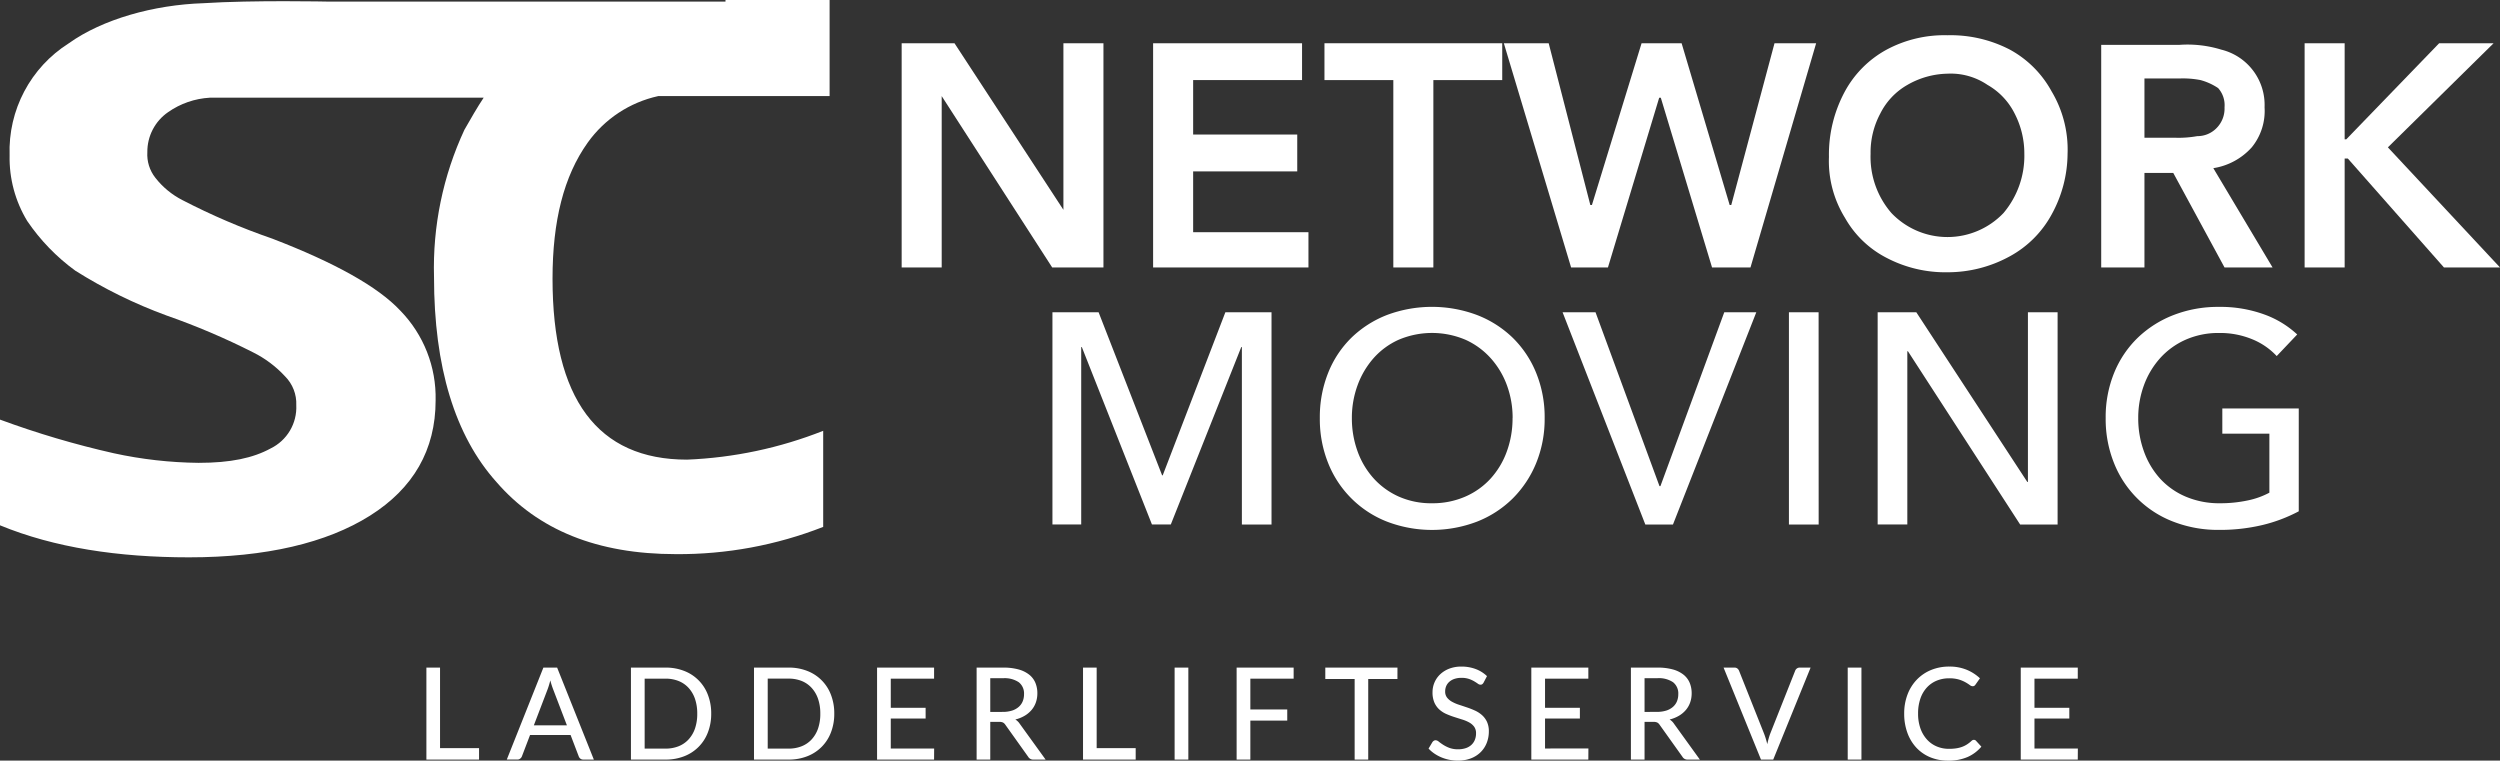
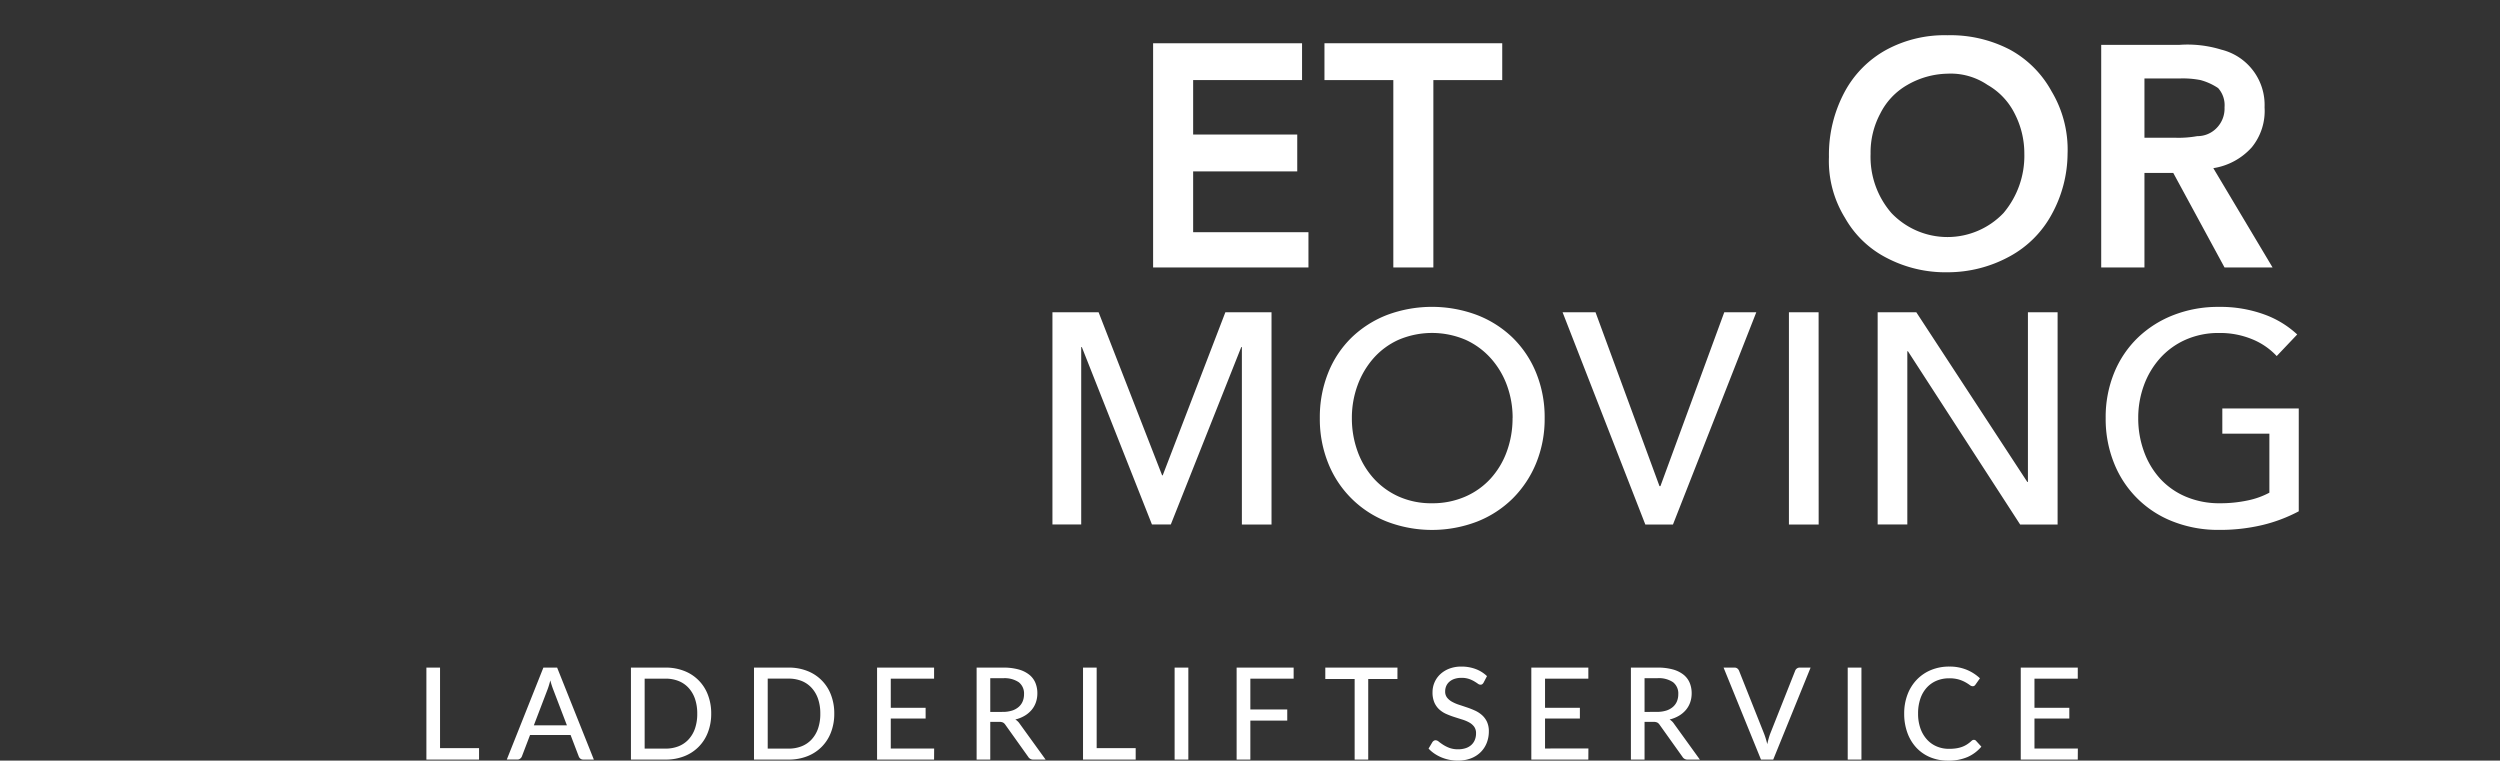
<svg xmlns="http://www.w3.org/2000/svg" width="273.175" height="83.112" viewBox="0 0 273.175 83.112">
  <rect x="0" y="0" width="273.175" height="83.112" fill="#333333" stroke="none" />
  <defs>
    <clipPath id="clip-path">
-       <path id="Path_9" data-name="Path 9" d="M117.975,60.775h-43.4s-8.225-.175-13.65.175c-5.425.175-11.025,1.75-14.7,4.375a13.9,13.9,0,0,0-6.475,12.25,13.276,13.276,0,0,0,1.925,7.175,22.044,22.044,0,0,0,5.25,5.425,52.759,52.759,0,0,0,9.975,4.9A77.414,77.414,0,0,1,66.35,99.1a12.079,12.079,0,0,1,3.5,2.625,4.217,4.217,0,0,1,1.225,3.15,5,5,0,0,1-2.8,4.725c-1.925,1.05-4.375,1.575-7.875,1.575a45.642,45.642,0,0,1-9.275-1.05A98.914,98.914,0,0,1,38.7,106.45V118c5.95,2.45,12.95,3.5,20.65,3.5,8.4,0,15.05-1.575,19.775-4.55s7.175-7.175,7.175-12.6a13.6,13.6,0,0,0-3.85-9.8c-2.45-2.625-7.175-5.25-14-7.875a73.043,73.043,0,0,1-9.8-4.2,8.855,8.855,0,0,1-2.975-2.45,4.117,4.117,0,0,1-.875-2.8,5.244,5.244,0,0,1,2.275-4.375,8.807,8.807,0,0,1,4.55-1.575H91.55c-.7,1.05-1.4,2.275-2.1,3.5a35.771,35.771,0,0,0-3.325,16.1c0,9.8,2.275,17.325,6.825,22.4,4.55,5.25,11.025,7.875,19.6,7.875a43.231,43.231,0,0,0,16.1-2.975v-10.5a45.362,45.362,0,0,1-14.875,3.15c-9.8,0-14.7-6.65-14.7-19.775,0-6.3,1.225-11.2,3.85-14.875a12.853,12.853,0,0,1,7.7-5.075H129.35V60.6H117.975Z" transform="translate(-38.7 -60.6)" fill="#fff" stroke="#707070" stroke-width="1" />
-     </clipPath>
+       </clipPath>
  </defs>
  <g id="logo" transform="translate(-256 -40)">
-     <path id="Path_1" data-name="Path 1" d="M95,87.8h4.375V69.075h0L111.45,87.8h5.6V63.3h-4.375V81.5h0l-11.9-18.2H95Z" transform="translate(259.524 -18.574)" fill="#fff" fill-rule="evenodd" />
    <path id="Path_2" data-name="Path 2" d="M110.7,87.8h16.975V83.95h-12.6V77.3H126.45V73.275H115.075v-5.95h11.9V63.3H110.7Z" transform="translate(271.3 -18.574)" fill="#fff" fill-rule="evenodd" />
    <path id="Path_3" data-name="Path 3" d="M128.925,87.8H133.3V67.325h7.525V63.3H121.4v4.025h7.525Z" transform="translate(279.324 -18.574)" fill="#fff" fill-rule="evenodd" />
-     <path id="Path_4" data-name="Path 4" d="M139.95,87.8h4.025l5.6-18.55h.175l5.6,18.55h4.2l7.175-24.5h-4.55L157.45,80.975h-.175L152.025,63.3H147.65l-5.425,17.675h-.175L137.5,63.3h-4.9Z" transform="translate(287.725 -18.574)" fill="#fff" fill-rule="evenodd" />
    <path id="Path_5" data-name="Path 5" d="M157.45,75.75a8.987,8.987,0,0,1,1.05-4.375,7.414,7.414,0,0,1,2.975-3.15A9.093,9.093,0,0,1,165.85,67a7.162,7.162,0,0,1,4.375,1.225,7.414,7.414,0,0,1,2.975,3.15,9.488,9.488,0,0,1,1.05,4.375,9.691,9.691,0,0,1-2.275,6.475,8.458,8.458,0,0,1-12.25,0A9.367,9.367,0,0,1,157.45,75.75Zm-4.55.35a11.8,11.8,0,0,0,1.75,6.65,10.967,10.967,0,0,0,4.55,4.375,13.826,13.826,0,0,0,6.65,1.575,14.091,14.091,0,0,0,6.825-1.75,11.385,11.385,0,0,0,4.55-4.55,13.923,13.923,0,0,0,1.75-6.65,12.4,12.4,0,0,0-1.75-6.825,11.386,11.386,0,0,0-4.55-4.55A14.044,14.044,0,0,0,165.85,62.8a13.351,13.351,0,0,0-6.65,1.575,11.385,11.385,0,0,0-4.55,4.55A14.52,14.52,0,0,0,152.9,76.1Z" transform="translate(302.949 -18.949)" fill="#fff" fill-rule="evenodd" />
    <path id="Path_6" data-name="Path 6" d="M174.625,73.745v-6.65h3.85a9.979,9.979,0,0,1,2.275.175,6.47,6.47,0,0,1,1.925.875,2.789,2.789,0,0,1,.7,2.1,3.023,3.023,0,0,1-.875,2.275,2.9,2.9,0,0,1-2.1.875,11.554,11.554,0,0,1-2.45.175h-3.325Zm-4.375,14h4.375V77.42h3.15l5.6,10.325h5.25l-6.475-10.85a7.1,7.1,0,0,0,4.2-2.275,6.276,6.276,0,0,0,1.4-4.375,6.218,6.218,0,0,0-4.725-6.3,12.529,12.529,0,0,0-4.55-.525H169.9V87.745Z" transform="translate(315.699 -18.52)" fill="#fff" fill-rule="evenodd" />
-     <path id="Path_7" data-name="Path 7" d="M182.6,87.8h4.375V75.9h.35l10.5,11.9h6.125L191.7,74.675,203.25,63.3H197.3L187.15,73.8h-.175V63.3H182.6Z" transform="translate(325.225 -18.574)" fill="#fff" fill-rule="evenodd" />
    <g id="Group_2" data-name="Group 2" transform="translate(256 40)" clip-path="url(#clip-path)">
      <path id="Path_8" data-name="Path 8" d="M129.925,59.7h-58.8c-2.625,0-6.475,0-9.45.175A29.756,29.756,0,0,0,46.1,64.6a15.657,15.657,0,0,0-7.35,13.65,14.554,14.554,0,0,0,2.275,8.225,20.668,20.668,0,0,0,5.775,5.95A56.562,56.562,0,0,0,57.125,97.5c4.725,1.75,7.7,3.15,9.275,3.85a7.005,7.005,0,0,1,2.975,2.275,2.632,2.632,0,0,1,.7,1.925,3.2,3.2,0,0,1-1.925,3.15,14.482,14.482,0,0,1-7,1.4,42.48,42.48,0,0,1-8.925-1.05,89.632,89.632,0,0,1-12.25-3.675L37.7,104.5v15.225l1.05.35A57.441,57.441,0,0,0,60.1,123.75c8.75,0,15.75-1.575,20.65-4.9a16.6,16.6,0,0,0,7.525-10.15,28.063,28.063,0,0,0,4.025,6.65c4.9,5.6,11.9,8.4,20.825,8.4a43.528,43.528,0,0,0,16.8-3.15l1.05-.525V105.9l-2.275.875c-5.6,1.925-10.5,2.975-14.35,2.975-3.15,0-12.95,0-12.95-18.025,0-5.95,1.225-10.5,3.5-13.825a9.7,9.7,0,0,1,6.475-4.2H131.85v-14h-1.925ZM88.975,74.75a39.72,39.72,0,0,0-3.5,16.975v3.15c-.35-.35-.525-.7-.875-1.05-2.8-2.8-7.525-5.6-14.7-8.4C64.825,83.5,61.675,82.1,60.275,81.4a7.435,7.435,0,0,1-2.45-1.925,2.956,2.956,0,0,1-.525-1.75,3.153,3.153,0,0,1,1.575-2.8A7.026,7.026,0,0,1,62.55,73.7H89.325A2.488,2.488,0,0,1,88.975,74.75Z" transform="translate(-39.45 -61.275)" fill="#fff" stroke="#707070" stroke-width="1" />
    </g>
    <path id="Path_89" data-name="Path 89" d="M16.8,33.752h.066l6.845-17.818h5.044v23.19H25.516V19.733h-.066l-7.7,19.39H15.69L8.026,19.733H7.96v19.39H4.816V15.934H9.86ZM58.6,27.5a12.709,12.709,0,0,1-.933,4.929,11.687,11.687,0,0,1-2.571,3.865,11.543,11.543,0,0,1-3.9,2.522,13.8,13.8,0,0,1-9.81,0,11.361,11.361,0,0,1-6.436-6.387,12.908,12.908,0,0,1-.917-4.929,13,13,0,0,1,.917-4.962A11.132,11.132,0,0,1,37.5,18.7a11.63,11.63,0,0,1,3.881-2.473,14.044,14.044,0,0,1,9.81,0,11.593,11.593,0,0,1,3.9,2.473,11.327,11.327,0,0,1,2.571,3.832A12.8,12.8,0,0,1,58.6,27.5Zm-3.5,0a10.279,10.279,0,0,0-.622-3.587A9.11,9.11,0,0,0,52.7,20.945a8.267,8.267,0,0,0-2.768-2.014,9.336,9.336,0,0,0-7.271,0,8.094,8.094,0,0,0-2.751,2.014,9.265,9.265,0,0,0-1.752,2.964,10.279,10.279,0,0,0-.622,3.587,10.511,10.511,0,0,0,.622,3.636A8.887,8.887,0,0,0,39.928,34.1a8.224,8.224,0,0,0,2.751,1.982,8.7,8.7,0,0,0,3.6.721,8.931,8.931,0,0,0,3.636-.721A8.141,8.141,0,0,0,52.7,34.1a8.887,8.887,0,0,0,1.769-2.964A10.511,10.511,0,0,0,55.093,27.5Zm16.049,7.435h.1l6.977-19h3.5l-9.105,23.19H69.6l-9.04-23.19h3.6Zm17.392,4.192H85.292V15.934h3.243Zm22.8-4.651h.066V15.934h3.243v23.19h-4.094L98.295,20.192h-.066V39.123H94.987V15.934h4.225Zm27.251-13.757a7.546,7.546,0,0,0-2.669-1.834,9.18,9.18,0,0,0-3.619-.688,8.842,8.842,0,0,0-3.668.737,8.224,8.224,0,0,0-2.784,2.014,9.11,9.11,0,0,0-1.769,2.964,10.279,10.279,0,0,0-.622,3.587,10.511,10.511,0,0,0,.622,3.636A8.887,8.887,0,0,0,125.84,34.1a8.067,8.067,0,0,0,2.817,1.982,9.334,9.334,0,0,0,3.734.721A14.392,14.392,0,0,0,135.4,36.5a8.784,8.784,0,0,0,2.391-.852V29.2h-5.142V26.447h8.352V37.682a16.807,16.807,0,0,1-4,1.507,20,20,0,0,1-4.717.524,13.46,13.46,0,0,1-4.995-.9,11.291,11.291,0,0,1-6.469-6.387,12.908,12.908,0,0,1-.917-4.929,12.8,12.8,0,0,1,.933-4.962,11.21,11.21,0,0,1,2.588-3.832,11.775,11.775,0,0,1,3.914-2.473,13.366,13.366,0,0,1,4.913-.884,14.034,14.034,0,0,1,4.962.819,10.528,10.528,0,0,1,3.619,2.194Z" transform="translate(366.184 58.188)" fill="#fff" />
-     <path id="Path_90" data-name="Path 90" d="M52.346,12.747V14H46.592V3.948h1.491v8.8Zm9.6-2.492-1.491-3.9a8.691,8.691,0,0,1-.322-1.008q-.077.3-.157.56t-.158.462l-1.484,3.885ZM64.89,14H63.742a.509.509,0,0,1-.322-.1.551.551,0,0,1-.182-.252l-.889-2.331H57.918l-.889,2.331a.568.568,0,0,1-.182.242.493.493,0,0,1-.322.108H55.377l4-10.052h1.5ZM77.714,8.974a5.6,5.6,0,0,1-.361,2.051,4.486,4.486,0,0,1-2.593,2.611A5.477,5.477,0,0,1,72.723,14h-3.78V3.948h3.78a5.477,5.477,0,0,1,2.037.364,4.479,4.479,0,0,1,2.593,2.615A5.607,5.607,0,0,1,77.714,8.974Zm-1.526,0a4.911,4.911,0,0,0-.245-1.606,3.4,3.4,0,0,0-.7-1.2,2.965,2.965,0,0,0-1.092-.753,3.788,3.788,0,0,0-1.432-.259H70.441V12.8h2.282a3.788,3.788,0,0,0,1.432-.259,2.965,2.965,0,0,0,1.092-.752,3.4,3.4,0,0,0,.7-1.2A4.9,4.9,0,0,0,76.188,8.974Zm14.973,0a5.6,5.6,0,0,1-.361,2.051,4.486,4.486,0,0,1-2.593,2.611A5.477,5.477,0,0,1,86.17,14H82.39V3.948h3.78a5.477,5.477,0,0,1,2.037.364A4.479,4.479,0,0,1,90.8,6.926,5.607,5.607,0,0,1,91.161,8.974Zm-1.526,0a4.911,4.911,0,0,0-.245-1.606,3.4,3.4,0,0,0-.7-1.2A2.965,2.965,0,0,0,87.6,5.411a3.788,3.788,0,0,0-1.432-.259H83.888V12.8H86.17a3.788,3.788,0,0,0,1.432-.259,2.965,2.965,0,0,0,1.092-.752,3.4,3.4,0,0,0,.7-1.2A4.9,4.9,0,0,0,89.635,8.974Zm12.439,3.815L102.067,14h-6.23V3.948h6.23V5.159H97.335V8.344h3.808V9.513H97.335v3.276Zm7.49-4a3.322,3.322,0,0,0,1.012-.14,2.053,2.053,0,0,0,.731-.4,1.623,1.623,0,0,0,.441-.609,2.014,2.014,0,0,0,.147-.781,1.552,1.552,0,0,0-.57-1.309,2.773,2.773,0,0,0-1.712-.441h-1.407V8.792ZM114.254,14h-1.33a.621.621,0,0,1-.581-.315L109.858,10.2a.741.741,0,0,0-.259-.248.934.934,0,0,0-.42-.073h-.973V14h-1.491V3.948h2.9a6.2,6.2,0,0,1,1.676.2,3.257,3.257,0,0,1,1.162.567,2.255,2.255,0,0,1,.679.885,2.939,2.939,0,0,1,.22,1.162,2.978,2.978,0,0,1-.161.987,2.589,2.589,0,0,1-.472.83,2.977,2.977,0,0,1-.759.634,3.724,3.724,0,0,1-1.015.406,1.538,1.538,0,0,1,.483.469Zm9.842-1.253V14h-5.754V3.948h1.491v8.8ZM129.85,14h-1.5V3.948h1.5Zm6.776-8.841V8.526h4.032V9.737h-4.032V14h-1.5V3.948h6.23V5.159Zm16.072.035h-3.192V14h-1.484V5.194h-3.206V3.948H152.7Zm9.415.392a.57.57,0,0,1-.147.175.325.325,0,0,1-.2.056.513.513,0,0,1-.287-.115q-.161-.116-.4-.259a3.116,3.116,0,0,0-.577-.259,2.487,2.487,0,0,0-.805-.116,2.356,2.356,0,0,0-.773.116,1.629,1.629,0,0,0-.556.315,1.316,1.316,0,0,0-.34.469,1.468,1.468,0,0,0-.115.585,1.063,1.063,0,0,0,.206.672,1.778,1.778,0,0,0,.542.455,4.264,4.264,0,0,0,.763.329q.427.14.875.291a8.858,8.858,0,0,1,.875.346,3.083,3.083,0,0,1,.763.494,2.271,2.271,0,0,1,.542.728,2.423,2.423,0,0,1,.207,1.054,3.387,3.387,0,0,1-.228,1.246,2.929,2.929,0,0,1-.661,1.015,3.074,3.074,0,0,1-1.068.682,3.915,3.915,0,0,1-1.438.249,4.635,4.635,0,0,1-1.8-.361,4.327,4.327,0,0,1-.76-.413,3.751,3.751,0,0,1-.633-.543l.427-.714a.573.573,0,0,1,.15-.14.362.362,0,0,1,.2-.056.577.577,0,0,1,.34.154q.192.154.476.339a3.68,3.68,0,0,0,.679.34,2.659,2.659,0,0,0,.962.154,2.583,2.583,0,0,0,.826-.123,1.693,1.693,0,0,0,.613-.35,1.523,1.523,0,0,0,.382-.55,1.853,1.853,0,0,0,.133-.714,1.2,1.2,0,0,0-.2-.721,1.655,1.655,0,0,0-.539-.469,3.948,3.948,0,0,0-.763-.322q-.427-.133-.875-.277a8.77,8.77,0,0,1-.875-.332,2.839,2.839,0,0,1-.763-.493,2.233,2.233,0,0,1-.539-.763,2.791,2.791,0,0,1-.2-1.131,2.687,2.687,0,0,1,.21-1.043,2.643,2.643,0,0,1,.613-.892,3.013,3.013,0,0,1,.991-.623,3.606,3.606,0,0,1,1.344-.234,4.358,4.358,0,0,1,1.557.269,3.611,3.611,0,0,1,1.236.774Zm11.452,7.2L173.558,14h-6.23V3.948h6.23V5.159h-4.732V8.344h3.808V9.513h-3.808v3.276Zm7.49-4a3.322,3.322,0,0,0,1.012-.14,2.053,2.053,0,0,0,.731-.4,1.623,1.623,0,0,0,.441-.609,2.013,2.013,0,0,0,.147-.781,1.552,1.552,0,0,0-.571-1.309,2.773,2.773,0,0,0-1.712-.441H179.7V8.792ZM185.745,14h-1.33a.621.621,0,0,1-.581-.315L181.349,10.2a.741.741,0,0,0-.259-.248.934.934,0,0,0-.42-.073H179.7V14h-1.491V3.948h2.9a6.2,6.2,0,0,1,1.677.2,3.257,3.257,0,0,1,1.162.567,2.255,2.255,0,0,1,.679.885,2.939,2.939,0,0,1,.221,1.162,2.978,2.978,0,0,1-.161.987,2.589,2.589,0,0,1-.473.83,2.977,2.977,0,0,1-.76.634,3.724,3.724,0,0,1-1.015.406,1.538,1.538,0,0,1,.483.469Zm12.1-10.052L193.76,14h-1.337L188.335,3.948h1.19a.494.494,0,0,1,.319.1.614.614,0,0,1,.186.252l2.716,6.832q.1.252.193.553t.171.63q.07-.329.154-.63t.182-.553L196.154,4.3a.546.546,0,0,1,.178-.245.489.489,0,0,1,.318-.105ZM203.4,14h-1.5V3.948h1.5Zm12.3-2.156a.286.286,0,0,1,.217.1l.588.644a4.2,4.2,0,0,1-1.5,1.127,5.164,5.164,0,0,1-2.132.4,4.989,4.989,0,0,1-1.978-.378,4.356,4.356,0,0,1-1.512-1.057,4.755,4.755,0,0,1-.969-1.624,6.053,6.053,0,0,1-.343-2.079,5.789,5.789,0,0,1,.36-2.079,4.774,4.774,0,0,1,1.012-1.624A4.562,4.562,0,0,1,211,4.214,5.162,5.162,0,0,1,213,3.836a4.878,4.878,0,0,1,1.9.35,4.8,4.8,0,0,1,1.449.931l-.49.693a.421.421,0,0,1-.122.126.341.341,0,0,1-.192.049.552.552,0,0,1-.312-.133,4.577,4.577,0,0,0-.469-.3,3.7,3.7,0,0,0-.717-.3,3.629,3.629,0,0,0-1.064-.133,3.5,3.5,0,0,0-1.372.262,3.037,3.037,0,0,0-1.074.756,3.431,3.431,0,0,0-.7,1.211,4.934,4.934,0,0,0-.248,1.62,4.766,4.766,0,0,0,.259,1.631,3.573,3.573,0,0,0,.714,1.211,3.027,3.027,0,0,0,1.071.756,3.4,3.4,0,0,0,1.33.259,5.244,5.244,0,0,0,.781-.053,3.347,3.347,0,0,0,.637-.157,2.791,2.791,0,0,0,.549-.27,3.675,3.675,0,0,0,.511-.4.563.563,0,0,1,.119-.08A.294.294,0,0,1,215.7,11.844Zm11.347.945L227.038,14h-6.23V3.948h6.23V5.159h-4.732V8.344h3.808V9.513h-3.808v3.276Z" transform="translate(256 109)" fill="#fff" />
+     <path id="Path_90" data-name="Path 90" d="M52.346,12.747V14H46.592V3.948h1.491v8.8Zm9.6-2.492-1.491-3.9a8.691,8.691,0,0,1-.322-1.008q-.077.3-.157.56t-.158.462l-1.484,3.885ZM64.89,14H63.742a.509.509,0,0,1-.322-.1.551.551,0,0,1-.182-.252l-.889-2.331H57.918l-.889,2.331a.568.568,0,0,1-.182.242.493.493,0,0,1-.322.108H55.377l4-10.052h1.5ZM77.714,8.974a5.6,5.6,0,0,1-.361,2.051,4.486,4.486,0,0,1-2.593,2.611A5.477,5.477,0,0,1,72.723,14h-3.78V3.948h3.78a5.477,5.477,0,0,1,2.037.364,4.479,4.479,0,0,1,2.593,2.615A5.607,5.607,0,0,1,77.714,8.974m-1.526,0a4.911,4.911,0,0,0-.245-1.606,3.4,3.4,0,0,0-.7-1.2,2.965,2.965,0,0,0-1.092-.753,3.788,3.788,0,0,0-1.432-.259H70.441V12.8h2.282a3.788,3.788,0,0,0,1.432-.259,2.965,2.965,0,0,0,1.092-.752,3.4,3.4,0,0,0,.7-1.2A4.9,4.9,0,0,0,76.188,8.974Zm14.973,0a5.6,5.6,0,0,1-.361,2.051,4.486,4.486,0,0,1-2.593,2.611A5.477,5.477,0,0,1,86.17,14H82.39V3.948h3.78a5.477,5.477,0,0,1,2.037.364A4.479,4.479,0,0,1,90.8,6.926,5.607,5.607,0,0,1,91.161,8.974Zm-1.526,0a4.911,4.911,0,0,0-.245-1.606,3.4,3.4,0,0,0-.7-1.2A2.965,2.965,0,0,0,87.6,5.411a3.788,3.788,0,0,0-1.432-.259H83.888V12.8H86.17a3.788,3.788,0,0,0,1.432-.259,2.965,2.965,0,0,0,1.092-.752,3.4,3.4,0,0,0,.7-1.2A4.9,4.9,0,0,0,89.635,8.974Zm12.439,3.815L102.067,14h-6.23V3.948h6.23V5.159H97.335V8.344h3.808V9.513H97.335v3.276Zm7.49-4a3.322,3.322,0,0,0,1.012-.14,2.053,2.053,0,0,0,.731-.4,1.623,1.623,0,0,0,.441-.609,2.014,2.014,0,0,0,.147-.781,1.552,1.552,0,0,0-.57-1.309,2.773,2.773,0,0,0-1.712-.441h-1.407V8.792ZM114.254,14h-1.33a.621.621,0,0,1-.581-.315L109.858,10.2a.741.741,0,0,0-.259-.248.934.934,0,0,0-.42-.073h-.973V14h-1.491V3.948h2.9a6.2,6.2,0,0,1,1.676.2,3.257,3.257,0,0,1,1.162.567,2.255,2.255,0,0,1,.679.885,2.939,2.939,0,0,1,.22,1.162,2.978,2.978,0,0,1-.161.987,2.589,2.589,0,0,1-.472.83,2.977,2.977,0,0,1-.759.634,3.724,3.724,0,0,1-1.015.406,1.538,1.538,0,0,1,.483.469Zm9.842-1.253V14h-5.754V3.948h1.491v8.8ZM129.85,14h-1.5V3.948h1.5Zm6.776-8.841V8.526h4.032V9.737h-4.032V14h-1.5V3.948h6.23V5.159Zm16.072.035h-3.192V14h-1.484V5.194h-3.206V3.948H152.7Zm9.415.392a.57.57,0,0,1-.147.175.325.325,0,0,1-.2.056.513.513,0,0,1-.287-.115q-.161-.116-.4-.259a3.116,3.116,0,0,0-.577-.259,2.487,2.487,0,0,0-.805-.116,2.356,2.356,0,0,0-.773.116,1.629,1.629,0,0,0-.556.315,1.316,1.316,0,0,0-.34.469,1.468,1.468,0,0,0-.115.585,1.063,1.063,0,0,0,.206.672,1.778,1.778,0,0,0,.542.455,4.264,4.264,0,0,0,.763.329q.427.14.875.291a8.858,8.858,0,0,1,.875.346,3.083,3.083,0,0,1,.763.494,2.271,2.271,0,0,1,.542.728,2.423,2.423,0,0,1,.207,1.054,3.387,3.387,0,0,1-.228,1.246,2.929,2.929,0,0,1-.661,1.015,3.074,3.074,0,0,1-1.068.682,3.915,3.915,0,0,1-1.438.249,4.635,4.635,0,0,1-1.8-.361,4.327,4.327,0,0,1-.76-.413,3.751,3.751,0,0,1-.633-.543l.427-.714a.573.573,0,0,1,.15-.14.362.362,0,0,1,.2-.056.577.577,0,0,1,.34.154q.192.154.476.339a3.68,3.68,0,0,0,.679.34,2.659,2.659,0,0,0,.962.154,2.583,2.583,0,0,0,.826-.123,1.693,1.693,0,0,0,.613-.35,1.523,1.523,0,0,0,.382-.55,1.853,1.853,0,0,0,.133-.714,1.2,1.2,0,0,0-.2-.721,1.655,1.655,0,0,0-.539-.469,3.948,3.948,0,0,0-.763-.322q-.427-.133-.875-.277a8.77,8.77,0,0,1-.875-.332,2.839,2.839,0,0,1-.763-.493,2.233,2.233,0,0,1-.539-.763,2.791,2.791,0,0,1-.2-1.131,2.687,2.687,0,0,1,.21-1.043,2.643,2.643,0,0,1,.613-.892,3.013,3.013,0,0,1,.991-.623,3.606,3.606,0,0,1,1.344-.234,4.358,4.358,0,0,1,1.557.269,3.611,3.611,0,0,1,1.236.774Zm11.452,7.2L173.558,14h-6.23V3.948h6.23V5.159h-4.732V8.344h3.808V9.513h-3.808v3.276Zm7.49-4a3.322,3.322,0,0,0,1.012-.14,2.053,2.053,0,0,0,.731-.4,1.623,1.623,0,0,0,.441-.609,2.013,2.013,0,0,0,.147-.781,1.552,1.552,0,0,0-.571-1.309,2.773,2.773,0,0,0-1.712-.441H179.7V8.792ZM185.745,14h-1.33a.621.621,0,0,1-.581-.315L181.349,10.2a.741.741,0,0,0-.259-.248.934.934,0,0,0-.42-.073H179.7V14h-1.491V3.948h2.9a6.2,6.2,0,0,1,1.677.2,3.257,3.257,0,0,1,1.162.567,2.255,2.255,0,0,1,.679.885,2.939,2.939,0,0,1,.221,1.162,2.978,2.978,0,0,1-.161.987,2.589,2.589,0,0,1-.473.83,2.977,2.977,0,0,1-.76.634,3.724,3.724,0,0,1-1.015.406,1.538,1.538,0,0,1,.483.469Zm12.1-10.052L193.76,14h-1.337L188.335,3.948h1.19a.494.494,0,0,1,.319.1.614.614,0,0,1,.186.252l2.716,6.832q.1.252.193.553t.171.63q.07-.329.154-.63t.182-.553L196.154,4.3a.546.546,0,0,1,.178-.245.489.489,0,0,1,.318-.105ZM203.4,14h-1.5V3.948h1.5Zm12.3-2.156a.286.286,0,0,1,.217.1l.588.644a4.2,4.2,0,0,1-1.5,1.127,5.164,5.164,0,0,1-2.132.4,4.989,4.989,0,0,1-1.978-.378,4.356,4.356,0,0,1-1.512-1.057,4.755,4.755,0,0,1-.969-1.624,6.053,6.053,0,0,1-.343-2.079,5.789,5.789,0,0,1,.36-2.079,4.774,4.774,0,0,1,1.012-1.624A4.562,4.562,0,0,1,211,4.214,5.162,5.162,0,0,1,213,3.836a4.878,4.878,0,0,1,1.9.35,4.8,4.8,0,0,1,1.449.931l-.49.693a.421.421,0,0,1-.122.126.341.341,0,0,1-.192.049.552.552,0,0,1-.312-.133,4.577,4.577,0,0,0-.469-.3,3.7,3.7,0,0,0-.717-.3,3.629,3.629,0,0,0-1.064-.133,3.5,3.5,0,0,0-1.372.262,3.037,3.037,0,0,0-1.074.756,3.431,3.431,0,0,0-.7,1.211,4.934,4.934,0,0,0-.248,1.62,4.766,4.766,0,0,0,.259,1.631,3.573,3.573,0,0,0,.714,1.211,3.027,3.027,0,0,0,1.071.756,3.4,3.4,0,0,0,1.33.259,5.244,5.244,0,0,0,.781-.053,3.347,3.347,0,0,0,.637-.157,2.791,2.791,0,0,0,.549-.27,3.675,3.675,0,0,0,.511-.4.563.563,0,0,1,.119-.08A.294.294,0,0,1,215.7,11.844Zm11.347.945L227.038,14h-6.23V3.948h6.23V5.159h-4.732V8.344h3.808V9.513h-3.808v3.276Z" transform="translate(256 109)" fill="#fff" />
  </g>
</svg>